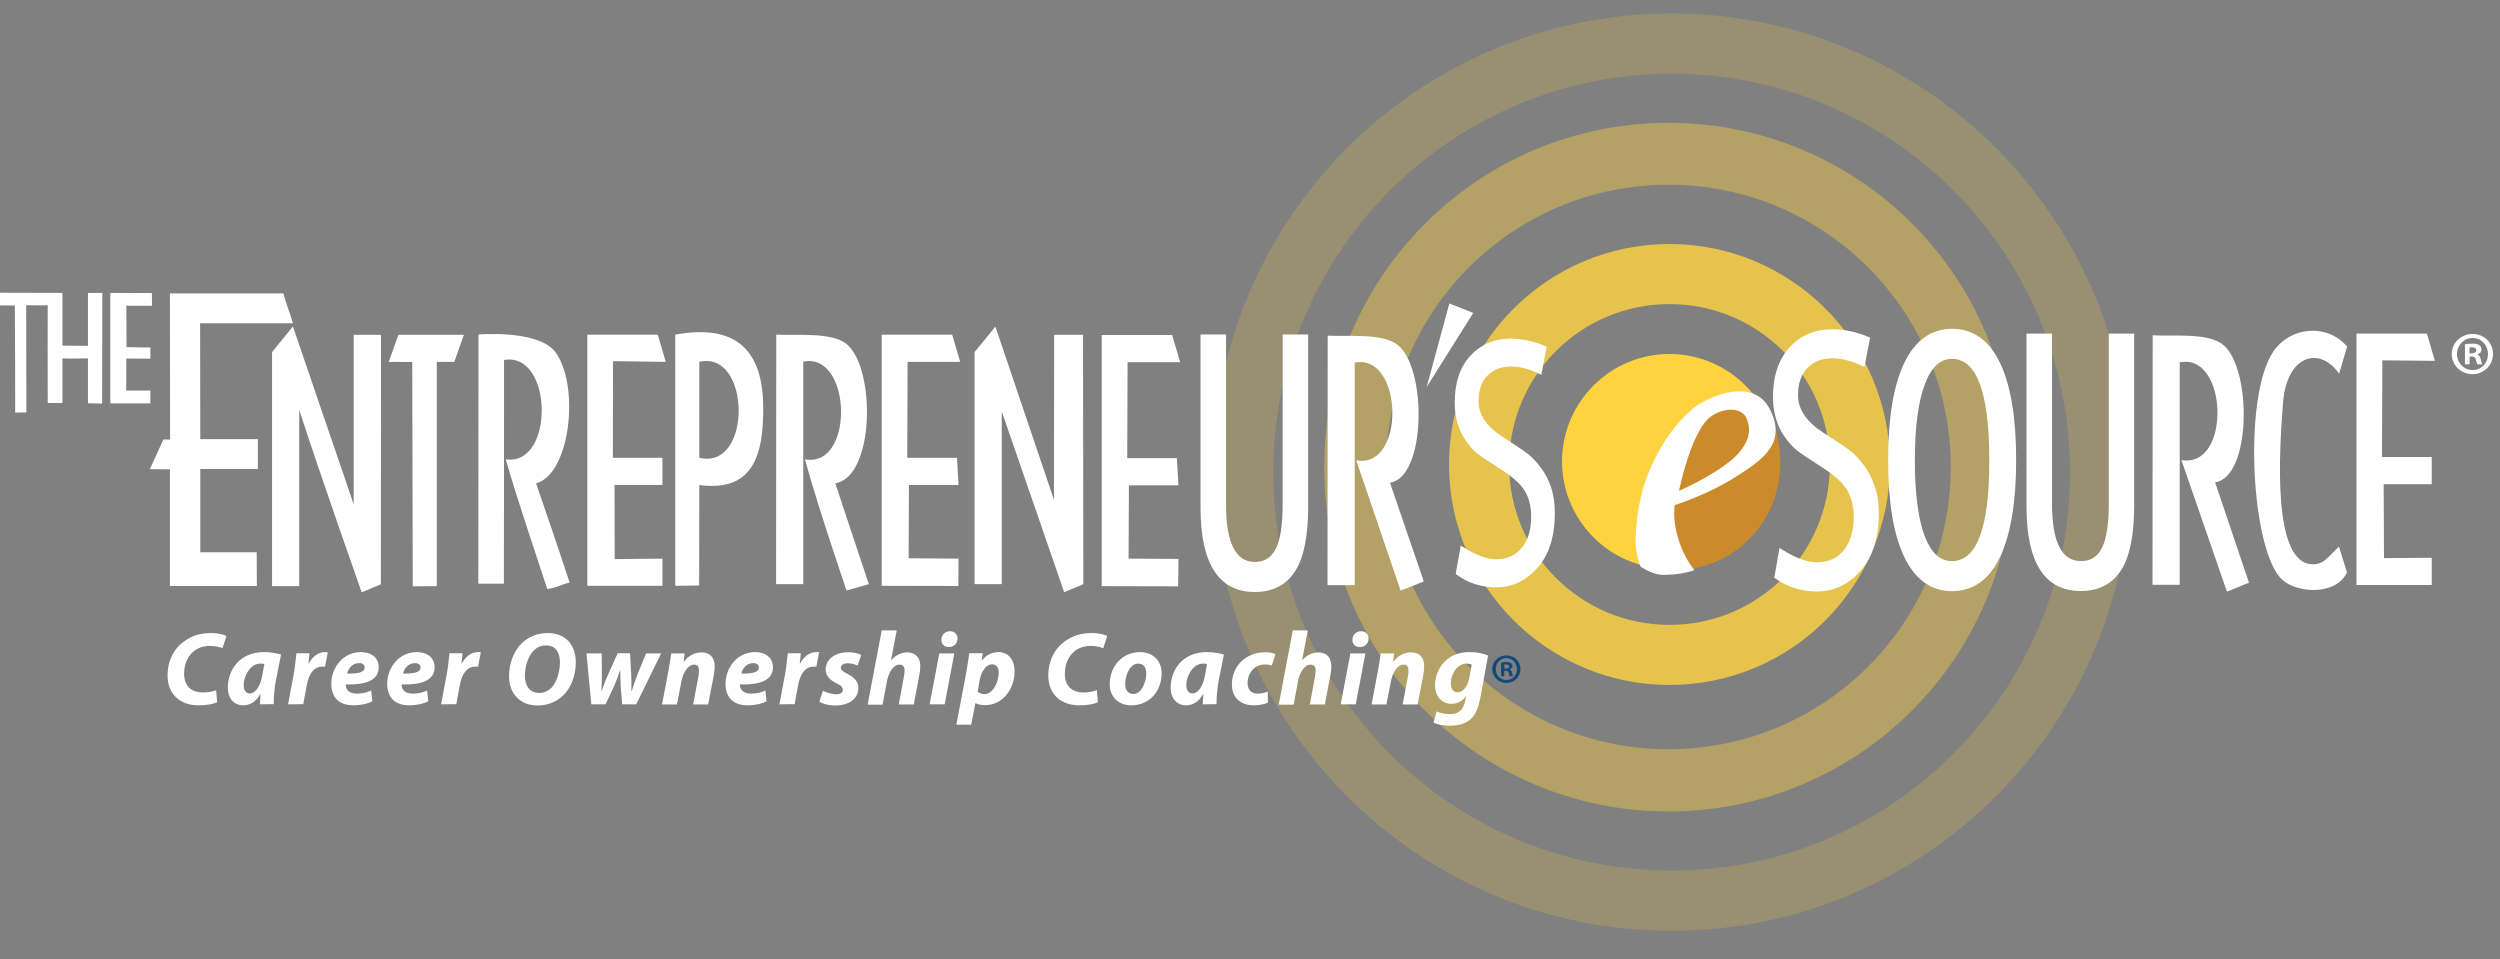
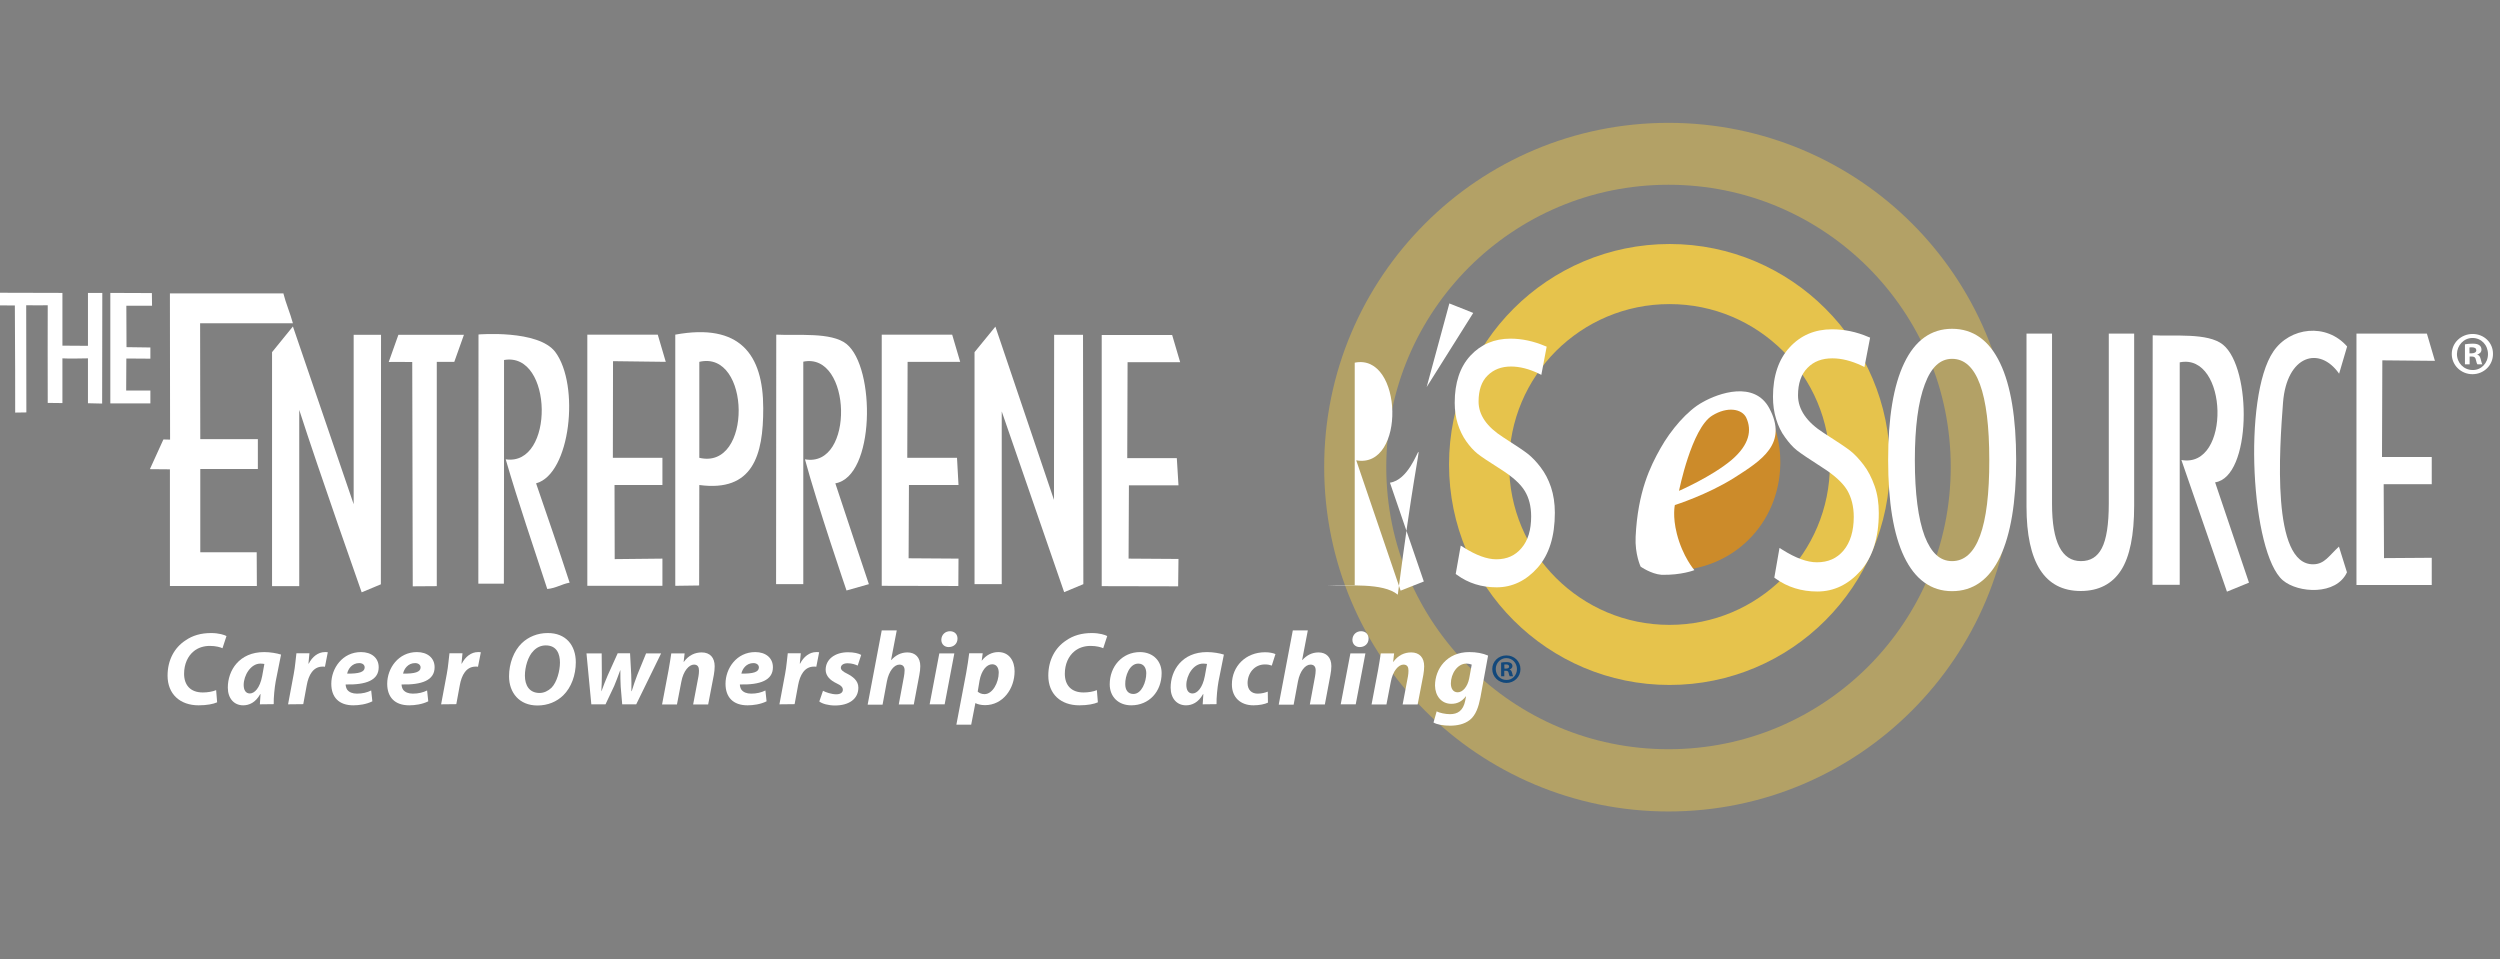
<svg xmlns="http://www.w3.org/2000/svg" version="1.1" id="Layer_1" x="0px" y="0px" viewBox="0 0 1497.9 574.8" style="enable-background:new 0 0 1497.9 574.8;" xml:space="preserve">
  <rect x="0" y="0" width="1497.9" height="574.8" fill="#808080" stroke="none" />
  <style type="text/css">
	.st0{opacity:0.2;fill:#FFD33F;enable-background:new    ;}
	.st1{opacity:0.4;fill:#FFD33F;enable-background:new    ;}
	.st2{opacity:0.8;fill:#FFD33F;enable-background:new    ;}
	.st3{fill:#FFD33F;}
	.st4{fill:#CC8B2A;}
	.st5{fill:none;stroke:#CC8B2A;stroke-width:3.228;stroke-miterlimit:10;}
	.st6{fill:#FFFFFF;}
	.st7{fill:#12487B;}
</style>
-   <path class="st0" d="M1001.6,8.1L1001.6,8.1c-75.9,0-144.7,30.8-194.4,80.5s-80.5,118.5-80.5,194.3s30.8,144.6,80.5,194.3  s118.5,80.5,194.3,80.5l0,0c75.8,0,144.6-30.8,194.3-80.5s80.5-118.5,80.5-194.3h-18h-18c0,66-26.7,125.5-69.9,168.8  c-43.3,43.2-102.8,69.9-168.8,69.9c-66,0-125.6-26.7-168.8-69.9c-43.2-43.3-69.9-102.8-69.9-168.8s26.7-125.6,69.9-168.8  c43.3-43.2,102.8-69.9,168.8-69.9s125.5,26.7,168.8,69.9c43.2,43.3,69.9,102.8,69.9,168.8h18h18c0-75.8-30.8-144.6-80.5-194.3  C1146.2,38.9,1077.4,8.1,1001.6,8.1" />
  <path class="st1" d="M999.7,73.6L999.7,73.6L999.7,73.6c-57,0-108.7,23.1-145.9,60.4c-37.3,37.3-60.5,89-60.4,145.9  c0,56.9,23.1,108.6,60.4,145.9c37.3,37.3,89,60.4,145.9,60.4l0,0l0,0c56.9,0,108.6-23.1,145.9-60.5c37.3-37.3,60.4-89,60.4-145.9  h-18.6h-18.6c0,46.8-18.9,88.9-49.5,119.6c-30.7,30.6-72.8,49.5-119.6,49.5c-46.8,0-88.9-18.9-119.6-49.5  c-30.6-30.7-49.5-72.8-49.5-119.6s18.9-88.9,49.5-119.6c30.7-30.6,72.8-49.5,119.6-49.5s88.9,18.9,119.6,49.5  c30.6,30.7,49.5,72.8,49.5,119.6h18.6h18.6c0-56.9-23.1-108.6-60.4-145.9C1108.4,96.7,1056.7,73.6,999.7,73.6" />
  <path class="st2" d="M1000.4,146.2L1000.4,146.2L1000.4,146.2c-36.5,0-69.6,14.8-93.5,38.7c-23.9,23.8-38.7,57-38.7,93.4  s14.8,69.6,38.7,93.4c23.9,23.9,57,38.7,93.4,38.7l0,0l0,0c36.4,0,69.6-14.8,93.4-38.7c23.9-23.9,38.7-57,38.7-93.4h-18h-18  c0,26.6-10.7,50.5-28.1,68c-17.5,17.4-41.4,28.1-68,28.1c-26.6,0-50.5-10.7-68-28.1c-17.4-17.4-28.1-41.3-28.1-68  c0-26.6,10.7-50.5,28.1-68c17.5-17.4,41.4-28.1,68-28.1c26.6,0,50.5,10.7,68,28.1c17.4,17.5,28.1,41.4,28.1,68h18h18  c0-36.4-14.8-69.6-38.7-93.4C1069.9,161.1,1036.8,146.2,1000.4,146.2" />
-   <path class="st3" d="M935.9,275.7c-0.4,35.5,28.1,64.7,63.6,65.1c35.5,0.4,64.7-28.1,65.1-63.6c0.4-35.6-28.1-64.7-63.6-65.1  C965.5,211.7,936.4,240.2,935.9,275.7" />
  <path class="st4" d="M1012.5,260.5c-20,24-34.4,73.7-25.7,76.2c5.3,1.7,8.8,1.9,14.6,2c35.4,0.4,62.6-25.8,63-61.1  c0.1-11.1-2.5-21.5-7.4-30.6C1051.6,236.7,1033.3,235.4,1012.5,260.5" />
  <path class="st5" d="M1012.5,260.5c-20,24-34.4,73.7-25.7,76.2c5.3,1.7,8.8,1.9,14.6,2c35.4,0.4,62.6-25.8,63-61.1  c0.1-11.1-2.5-21.5-7.4-30.6C1051.6,236.7,1033.3,235.4,1012.5,260.5z" />
  <path class="st4" d="M1012.4,260.4l-1.6-1.4c-8,9.6-15.3,23-20.7,36s-8.8,25.6-8.8,34.2c0,2.5,0.3,4.6,1,6.5c0.7,1.8,2.1,3.4,4.1,4  c5.5,1.7,8.7,2.1,14.6,2.2h0.8c36.3,0,64.5-28,64.9-64.3v-0.8c0-11.2-2.8-21.7-7.6-31c-2.6-4.9-7.8-8.1-14.3-8  c-9.4,0-21.3,6.1-33.9,21.3L1012.4,260.4l1.6,1.4c12.1-14.6,23.2-19.8,30.7-19.8c5.2,0,8.7,2.3,10.6,5.8c4.6,8.7,7.2,18.5,7.2,29  v0.7c-0.4,34.2-26.6,60.1-60.7,60.2h-0.8c-5.8-0.1-8.2-0.4-13.4-2c-0.5-0.2-1-0.5-1.4-1.6s-0.7-2.7-0.7-4.9c0-7.5,3.3-19.9,8.5-32.5  c5.2-12.7,12.4-25.8,20-34.9L1012.4,260.4z" />
  <path class="st6" d="M994.9,268.6c-6.1,10.8-13.6,26-14.9,53c-0.5,10.5,3,17.9,3,17.9s6.2,4.4,12.5,4.9c11.9,0.3,19.7-2.8,19.7-2.8  s-7-8-10.5-21.8c-2.7-10.6-1.2-17.2-1.2-17.2s19.4-6.1,35.7-16.4c16.3-10.4,32.2-20.4,20.9-41.6c-8.9-16.6-30.4-9.1-40-3.6  C1011,245.9,1001,257.7,994.9,268.6" />
  <path class="st4" d="M1006,294.1c0,0,7.5-37.5,19.9-45.1c9.2-5.7,17.9-4,20.4,1.3c3.4,7.4,2,16-8.7,25.2  C1025.8,285.5,1006,294.1,1006,294.1" />
  <g>
    <g>
-       <path class="st6" d="M832.8,289.2l20.3,59.2l-13.9,5.5l-26.6-78.1c29.9,5.4,28.1-64.4-0.9-58.5c0,40.6,0,133.3,0,133.3h-16.3    l0.1-149.5c12.5,0.7,33-1.7,42.1,5.7C855,220.8,854.6,286,832.8,289.2" />
+       <path class="st6" d="M832.8,289.2l20.3,59.2l-13.9,5.5l-26.6-78.1c29.9,5.4,28.1-64.4-0.9-58.5c0,40.6,0,133.3,0,133.3h-16.3    c12.5,0.7,33-1.7,42.1,5.7C855,220.8,854.6,286,832.8,289.2" />
      <g>
        <path class="st6" d="M37.4,175.5v31.6c3.6,0,10.8,0.1,15.3,0.1c0-10.9,0-20.9,0-31.7h8.6l-0.1,66.3l-8.5-0.2c0-8.6,0-18.2,0-26.9     c-0.9,0.1-13.7,0.2-15.3,0v26.8c-2.6,0-6.3-0.1-8.8-0.1c-0.1-15.9,0-53.5,0-58.5c-0.3,0-10,0.1-12.9,0c0.1,21,0,44.5,0.1,64.2     c-1.6,0-5.1,0.1-6.7,0.1c0-4.1,0-43.6-0.2-64.2H-4l3-7.6L37.4,175.5L37.4,175.5z" />
        <polygon class="st6" points="66.1,175.5 91,175.6 91.1,183.2 75.7,183.2 75.8,208 90.1,208.2 90.1,214.9 75.7,214.8 75.6,234      90.1,234 90.1,241.7 66.1,241.7    " />
        <g>
          <path class="st6" d="M169.7,175.5c1.6,6.4,4.1,11.9,5.8,18.2h-55.6l0.1,69.4h34.5V281H120v49.9h33.8l0.1,20.2h-52.1v-69.9      l-12-0.1l8.1-17.8l4,0.1c0,0-0.1-58.5-0.1-87.6h67.9V175.5z" />
          <path class="st6" d="M211.9,302.1V200.6h16.4l-0.1,149.5l-11.5,4.8c0,0-25.5-72.3-37.4-109.3v105.6H163V211l12.5-15.4      L211.9,302.1z" />
        </g>
        <polygon class="st6" points="631.5,299.5 631.6,200.6 648.9,200.6 649.1,350 637.6,354.8 600.2,246.5 600.2,350 583.9,350      583.9,211 596.4,195.7    " />
        <g>
          <path class="st6" d="M278,200.5l-5.8,16.3h-10.5c0,44.4,0,89.9,0,134.4l-14.4,0.1L247,216.9c0,0-14.2-0.1-14.1,0l5.8-16.3H278      V200.5z" />
          <path class="st6" d="M321.2,289.6c6.8,19.8,13.6,39.5,20.1,59.5c-4.9,0.9-8.1,3.3-13.4,3.8c-8.4-25.8-17.2-51.2-24.9-77.7      c29.4,4.4,28.5-64.7-1-59.5c0,54,0,98.6-0.1,134h-15.3l0.1-149.3c0,0,35.8-3,46,10.5C347.5,230.7,341.9,284,321.2,289.6" />
        </g>
        <polygon class="st6" points="394.1,200.5 398.9,216.8 367.3,216.4 367.2,274.3 396.9,274.3 396.9,290.6 368.2,290.6 368.3,335      396.9,334.7 396.9,351 351.9,351 351.9,200.5    " />
        <g>
          <path class="st6" d="M419,216.8v57.5C451,281.9,449.9,209.5,419,216.8 M419,290.6l-0.1,60.2l-14.3,0.2V200.5      c38.7-7.1,52.7,11.8,52.7,44.1C457.4,273,451,294.9,419,290.6" />
        </g>
        <polygon class="st6" points="570.5,200.5 575.3,216.8 543.8,216.8 543.6,274.3 573.4,274.3 574.3,290.6 544.6,290.6 544.4,334.5      574.3,334.7 574.2,351.1 528.3,351 528.3,200.5    " />
        <path class="st6" d="M500.5,289.6c6.6,20.2,20.1,60.4,20.1,60.4l-13.4,3.8c0,0-17.6-51.5-24.9-78.6c29.9,5.4,28.1-64.5-1-58.5     c0,40.6,0,133.3,0,133.3H465l0.1-149.5c12.5,0.7,33-1.7,42.1,5.6C524.7,220.3,524.3,285.5,500.5,289.6" />
        <polygon class="st6" points="702.3,200.7 707.1,217 675.6,217 675.4,274.5 705.1,274.5 706.1,290.8 676.4,290.8 676.2,334.7      706.1,334.9 705.9,351.3 660.1,351.2 660.1,200.7    " />
        <polygon class="st6" points="868.4,181.8 882.7,187.5 854.8,231.9    " />
        <path class="st6" d="M929.3,291.9c-1.5-4.5-3.6-8.5-6.2-11.9c-2.5-3.3-5.1-6-7.6-8c-2.4-1.9-7.2-5.1-15-10.1     c-9.7-6.2-14.6-13.3-14.6-21.3c0-6.8,1.8-12.1,5.4-15.6c3.6-3.6,8.3-5.4,14-5.4c5.2,0,10.8,1.4,16.6,4.2l1.6,0.8l3.2-16.9l-1-0.4     c-6.9-2.9-13.8-4.4-20.7-4.4c-9.6,0-17.7,3.4-24,10.2s-9.4,16.3-9.4,28.2c0,4.5,0.6,8.8,1.8,12.6s2.9,7.4,5.1,10.5     c2.2,3.1,4.4,5.5,6.6,7.3c2.2,1.8,7,5,14.3,9.6c6.9,4.4,11.7,8.7,14.2,12.9c2.5,4.1,3.8,9.2,3.8,15.2c0,8.1-1.9,14.5-5.8,19     c-3.8,4.5-8.7,6.7-15.1,6.7c-5.5,0-12.1-2.4-19.5-7.1l-1.8-1.1l-3,17l0.7,0.5c6.8,5,14.8,7.5,23.8,7.5c9.4,0,17.7-4,24.6-11.8     c6.9-7.8,10.3-18.8,10.3-32.9C931.6,301.6,930.8,296.4,929.3,291.9z" />
-         <path class="st6" d="M768.5,200.4v101.9c0,12.4-1.4,21.4-4.2,26.7c-2.7,5.2-6.8,7.7-12.5,7.7c-11.4,0-17.2-11.5-17.2-34.2V200.4     h-15.3v103.7c0,33.6,10.9,50.6,32.5,50.6c10.8,0,18.9-4.2,24.2-12.5c5.2-8.1,7.8-21.1,7.8-38.5V200.4H768.5z" />
      </g>
    </g>
    <g>
      <path class="st6" d="M1406.3,207.6l-4.8,16.3c-11.8-16.9-31.4-11-33.6,17.3c-2.1,27.6-7.1,97.4,18.2,96.9    c6.7-0.1,9.3-5.1,15.3-10.6l4.8,15.4c-6.3,13.9-29.2,12.6-38.4,4.8c-19-16.2-24.2-109.9-5.7-137.1    C1372.1,195.9,1393.9,193.4,1406.3,207.6" />
      <path class="st6" d="M1327.2,289l20.3,60.1l-13.2,5.4l-27.3-78.9c29.9,5.4,28.1-64.4-1-58.5c0,40.6,0,133.3,0,133.3h-16.3    l0.1-149.5c12.5,0.7,33.1-1.7,42.1,5.6C1349.4,220.7,1349,285.8,1327.2,289" />
      <polygon class="st6" points="1454.1,199.9 1458.9,216.2 1427.4,215.9 1427.2,273.8 1457,273.8 1457,290.1 1428.2,290.1     1428.4,334.4 1457,334.2 1457,350.5 1411.9,350.5 1411.9,199.9   " />
      <g>
        <path class="st6" d="M1116.5,278.4c-2.7-3.5-5.4-6.4-8-8.4s-7.8-5.5-15.8-10.6c-10.2-6.5-15.4-14.1-15.4-22.5     c0-7.2,1.9-12.7,5.7-16.5c3.8-3.9,8.7-5.7,14.9-5.7c5.5,0,11.4,1.5,17.6,4.4l1.6,0.8l3.4-17.6l-1-0.4c-7.2-3.1-14.5-4.6-21.9-4.6     c-10.2,0-18.7,3.6-25.3,10.8c-6.6,7.1-10,17.1-10,29.7c0,4.8,0.6,9.2,1.9,13.3c1.2,4,3,7.8,5.4,11c2.3,3.2,4.6,5.8,7,7.7     c2.4,1.9,7.5,5.3,15.1,10.2c7.3,4.6,12.3,9.2,15,13.6c2.6,4.4,4,9.8,4,16.1c0,8.5-2.1,15.3-6.1,20.1c-4,4.8-9.3,7.1-16,7.1     c-5.8,0-12.7-2.5-20.6-7.5l-1.8-1.1l-3.1,17.8l0.7,0.5c7.2,5.2,15.6,7.8,25.1,7.8c9.9,0,18.6-4.2,25.9-12.4     c7.2-8.2,10.9-19.8,10.9-34.6c0-6-0.8-11.4-2.5-16.2C1121.4,286.1,1119.2,281.9,1116.5,278.4z" />
        <path class="st6" d="M1169.6,197c-12.5,0-22.2,6.9-28.7,20.6c-6.4,13.3-9.6,32.8-9.6,58s3.2,44.7,9.6,58     c6.5,13.6,16.2,20.6,28.7,20.6c12.6,0,22.3-6.9,28.8-20.6c6.3-13.3,9.6-32.8,9.6-57.9c0-25.2-3.2-44.8-9.6-58.1     C1191.9,203.9,1182.2,197,1169.6,197z M1169.6,336.2c-7.2,0-12.5-4.9-16.4-14.9c-3.9-10.4-5.9-25.7-5.9-45.6c0-19.7,2-35,6-45.5     c3.8-10.2,9.2-15.2,16.3-15.2c14.8,0,22.3,20.4,22.3,60.6C1192,315.8,1184.5,336.2,1169.6,336.2z" />
        <path class="st6" d="M1263.5,199.9v101.9c0,12.4-1.4,21.4-4.2,26.7c-2.7,5.2-6.8,7.7-12.5,7.7c-11.5,0-17.3-11.5-17.3-34.2V199.9     h-15.3v103.6c0,33.6,10.9,50.6,32.5,50.6c10.7,0,18.9-4.2,24.2-12.5c5.2-8.1,7.8-21.1,7.8-38.5V199.9H1263.5z" />
      </g>
      <path class="st6" d="M1481.4,202.5c5.4,0,9.3,4.3,9.3,9.7c0,5.3-4,9.6-9.2,9.5c-5.3,0-9.4-4.3-9.4-9.6    C1472.2,206.9,1476.2,202.5,1481.4,202.5 M1481.5,200.1c-6.9,0-12.5,5.3-12.5,12s5.5,12.1,12.4,12.1s12.3-5.4,12.3-12.1    C1493.8,205.4,1488.4,200.1,1481.5,200.1 M1479.6,208.2c0.3-0.1,0.8-0.1,1.5-0.1c1.8,0,2.6,0.7,2.6,1.8c0,1.2-1.3,1.8-2.8,1.8    h-1.3L1479.6,208.2L1479.6,208.2z M1479.6,213.6h1.3c1.6,0,2.3,0.6,2.5,1.8c0.4,1.5,0.6,2.5,1,2.9h2.9c-0.2-0.4-0.5-1.1-0.9-2.9    c-0.4-1.6-0.9-2.6-2.1-2.9v-0.1c1.4-0.4,2.5-1.4,2.5-2.9c0-1.2-0.5-2.1-1.2-2.6c-0.8-0.6-1.8-1-4.1-1c-2,0-3.5,0.2-4.6,0.4v12h2.8    v-4.7H1479.6z" />
    </g>
  </g>
  <g>
    <path class="st6" d="M130.1,420.8c-2.2,1-6.1,1.8-11.1,1.8c-11.1,0-18.6-6.7-18.6-17.8c0-9.4,4.2-16.8,10.6-21   c4.4-3.1,9.5-4.5,15.5-4.5c4.6,0,8,1.1,9.2,1.8l-2.4,7.3c-1.2-0.6-4-1.4-7.6-1.4c-3.6,0-7.1,1.1-9.6,3.2c-3.6,2.9-5.8,7.7-5.8,13.5   c0,6.7,3.7,11.2,11.2,11.2c2.9,0,5.9-0.5,8-1.4L130.1,420.8z" />
    <path class="st6" d="M155.7,422c0.1-1.8,0.2-3.9,0.4-6.1h-0.2c-2.8,5.1-6.7,6.7-10.2,6.7c-5.5,0-9.2-4.2-9.2-10.6   c0-10.3,6.8-21.3,21.8-21.3c3.6,0,7.6,0.7,10.1,1.5l-3.2,16c-0.7,3.9-1.3,9.9-1.2,13.7L155.7,422L155.7,422z M158.4,397.8   c-0.7-0.1-1.6-0.2-2.4-0.2c-5.8,0-10,7.1-10,12.8c0,3,1.2,5.1,3.7,5.1c2.7,0,6-3.1,7.4-10.5L158.4,397.8z" />
    <path class="st6" d="M172.6,422l3.4-18.2c0.9-4.6,1.2-9.7,1.6-12.4h7.8c-0.2,2.1-0.4,4.1-0.6,6.2h0.2c2.1-4.1,5.6-6.9,9.7-6.9   c0.6,0,1.1,0,1.7,0.1l-1.7,8.7c-0.4-0.1-0.9-0.1-1.4-0.1c-5.7,0-8.4,5.1-9.5,11.1l-2.1,11.4L172.6,422L172.6,422z" />
    <path class="st6" d="M223.1,420.2c-3.6,1.8-8,2.4-11.4,2.4c-8.7,0-13.2-4.9-13.2-12.9c0-9.3,6.7-19,17.8-19   c6.2,0,10.6,3.4,10.6,9.1c0,7.8-7.6,10.6-19.8,10.3c0,0.9,0.3,2.2,0.9,3.1c1.2,1.6,3.2,2.4,5.9,2.4c3.3,0,6.1-0.7,8.5-1.9   L223.1,420.2z M215.2,397.3c-4.2,0-6.6,3.4-7.2,6.3c7,0.1,10.5-0.9,10.5-3.7C218.5,398.4,217.3,397.3,215.2,397.3z" />
    <path class="st6" d="M256.6,420.2c-3.6,1.8-8,2.4-11.4,2.4c-8.7,0-13.2-4.9-13.2-12.9c0-9.3,6.7-19,17.8-19   c6.2,0,10.6,3.4,10.6,9.1c0,7.8-7.6,10.6-19.8,10.3c0,0.9,0.3,2.2,0.9,3.1c1.2,1.6,3.2,2.4,5.9,2.4c3.3,0,6.1-0.7,8.5-1.9   L256.6,420.2z M248.7,397.3c-4.2,0-6.6,3.4-7.2,6.3c7,0.1,10.5-0.9,10.5-3.7C252,398.4,250.7,397.3,248.7,397.3z" />
    <path class="st6" d="M264.3,422l3.4-18.2c0.9-4.6,1.2-9.7,1.6-12.4h7.8c-0.2,2.1-0.4,4.1-0.6,6.2h0.2c2.1-4.1,5.6-6.9,9.7-6.9   c0.6,0,1.1,0,1.7,0.1l-1.7,8.7c-0.4-0.1-0.9-0.1-1.4-0.1c-5.7,0-8.4,5.1-9.5,11.1l-2.1,11.4L264.3,422L264.3,422z" />
    <path class="st6" d="M345,396.8c0,7.7-2.7,15.1-7.5,19.8c-3.9,3.8-9.2,6.1-15.5,6.1c-10.9,0-17-7.7-17-17.5   c0-7.6,2.8-15.2,7.7-19.9c3.9-3.7,9.3-6,15.4-6C339.1,379.2,345,386.7,345,396.8z M319.7,389.9c-3.4,3.3-5.2,9.9-5.2,14.9   c0,5.9,2.7,10.4,8.8,10.4c2.6,0,5.1-1.2,7.1-3.1c3.3-3.3,5.1-10.2,5.1-15.1c0-5.2-1.9-10.3-8.5-10.3   C324.1,386.7,321.6,387.9,319.7,389.9z" />
    <path class="st6" d="M360.5,391.5l0.1,12.9c0,3.5-0.1,6.4-0.3,9.7h0.1c1.1-3.2,2.4-6.3,3.7-9.4l6-13.3h7.4l0.7,12.9   c0.1,3.6,0.2,6.6,0.1,9.8h0.2c1-3.4,2.1-6.4,3.4-9.9l5.2-12.7h9L381.2,422h-8.4l-0.9-10.6c-0.2-3.2-0.2-6.1-0.2-9.8h-0.1   c-1.6,4.3-2.4,6.6-3.6,9.4l-5.2,11h-8.5l-2.9-30.5H360.5z" />
    <path class="st6" d="M396.7,422l3.9-20.6c0.7-3.9,1.2-7.2,1.6-9.9h8l-0.6,5.1h0.1c2.9-4,6.7-5.7,10.7-5.7c5,0,7.8,3.1,7.8,8.3   c0,1.4-0.2,3.7-0.5,5.2l-3.4,17.7h-9l3.2-16.9c0.2-1.1,0.3-2.3,0.3-3.4c0-2.1-0.7-3.6-3-3.6c-2.9,0-6.4,3.7-7.6,10.4l-2.6,13.5   h-8.9V422z" />
    <path class="st6" d="M459.3,420.2c-3.6,1.8-8,2.4-11.4,2.4c-8.7,0-13.2-4.9-13.2-12.9c0-9.3,6.7-19,17.8-19   c6.2,0,10.6,3.4,10.6,9.1c0,7.8-7.6,10.6-19.8,10.3c0,0.9,0.3,2.2,0.9,3.1c1.2,1.6,3.2,2.4,5.9,2.4c3.3,0,6.1-0.7,8.5-1.9   L459.3,420.2z M451.4,397.3c-4.2,0-6.6,3.4-7.2,6.3c7,0.1,10.5-0.9,10.5-3.7C454.7,398.4,453.4,397.3,451.4,397.3z" />
    <path class="st6" d="M467,422l3.4-18.2c0.9-4.6,1.2-9.7,1.6-12.4h7.8c-0.2,2.1-0.4,4.1-0.6,6.2h0.2c2.1-4.1,5.6-6.9,9.7-6.9   c0.6,0,1.1,0,1.7,0.1l-1.7,8.7c-0.4-0.1-0.9-0.1-1.4-0.1c-5.7,0-8.4,5.1-9.5,11.1l-2.1,11.4L467,422L467,422z" />
    <path class="st6" d="M493.1,413.9c1.7,0.9,5.1,2.1,8,2.1c2.6,0,3.9-1.2,3.9-2.7s-1-2.6-3.8-3.9c-3.6-1.7-6.5-4.3-6.5-8.1   c0-6.3,5.6-10.5,13.4-10.5c3.6,0,6.4,0.7,7.9,1.6l-2.1,6.4c-1.3-0.6-3.4-1.4-6.1-1.4c-2.4,0-4,1.1-4,2.7c0,1.2,1.2,2.3,3.7,3.5   c3.3,1.7,6.8,4.1,6.8,8.4c0,7-5.9,10.7-14,10.7c-3.9,0-7.6-1-9.4-2.4L493.1,413.9z" />
    <path class="st6" d="M519.9,422l8.4-44.3h9l-3.4,17.7l0.1,0.1c2.5-2.8,5.7-4.6,9.7-4.6c4.7,0,7.7,3,7.7,8.2c0,1.4-0.2,3.7-0.6,5.5   l-3.3,17.5h-9l3.1-16.7c0.2-1.2,0.4-2.5,0.4-3.8c0-2-0.9-3.4-3.1-3.4c-3.1,0-6.3,3.8-7.5,10l-2.6,14h-8.9V422z" />
    <path class="st6" d="M557,422l5.8-30.5h9L566,422H557z M564,383.3c0.1-3.1,2.4-5.1,5.2-5.1c2.6,0,4.5,1.7,4.5,4.4   c0,3.2-2.4,5.1-5.3,5.1C565.9,387.7,564,386,564,383.3z" />
    <path class="st6" d="M573,434.3l5.9-31.1c0.7-3.6,1.4-8.7,1.8-11.8h8.1l-0.6,4.4h0.1c2.5-3.3,6.1-5.1,9.8-5.1   c6.6,0,9.8,5.3,9.8,11.5c0,10.6-7.1,20.3-17.7,20.3c-2.5,0-4.6-0.6-5.7-1.2h-0.1l-2.5,12.9H573V434.3z M585.8,414.4   c1,0.9,2.4,1.5,4.1,1.5c4.8,0,8.5-6.9,8.5-12.9c0-2.4-1-5-3.9-5c-3.4,0-6.5,3.8-7.6,9.8L585.8,414.4z" />
    <path class="st6" d="M657.8,420.8c-2.2,1-6.1,1.8-11.1,1.8c-11.1,0-18.6-6.7-18.6-17.8c0-9.4,4.2-16.8,10.6-21   c4.4-3.1,9.5-4.5,15.5-4.5c4.6,0,8,1.1,9.2,1.8l-2.4,7.3c-1.2-0.6-4-1.4-7.6-1.4s-7.1,1.1-9.6,3.2c-3.6,2.9-5.8,7.7-5.8,13.5   c0,6.7,3.7,11.2,11.2,11.2c2.9,0,5.9-0.5,8-1.4L657.8,420.8z" />
    <path class="st6" d="M696,403.3c0,11.2-7.6,19.3-18.2,19.3c-7.7,0-12.9-5.1-12.9-12.6c0-10.6,7.4-19.3,18.2-19.3   C691.3,390.8,696,396.4,696,403.3z M674.2,409.9c0,3.6,1.7,5.9,4.9,5.9c4.9,0,7.7-7.2,7.7-12.4c0-2.8-1.2-5.8-4.8-5.8   C676.7,397.6,674.1,405.1,674.2,409.9z" />
    <path class="st6" d="M720.6,422c0.1-1.8,0.2-3.9,0.4-6.1h-0.2c-2.8,5.1-6.7,6.7-10.2,6.7c-5.5,0-9.2-4.2-9.2-10.6   c0-10.3,6.8-21.3,21.8-21.3c3.6,0,7.6,0.7,10.1,1.5l-3.2,16c-0.7,3.9-1.3,9.9-1.2,13.7L720.6,422L720.6,422z M723.2,397.8   c-0.7-0.1-1.6-0.2-2.4-0.2c-5.8,0-10,7.1-10,12.8c0,3,1.2,5.1,3.7,5.1c2.7,0,6-3.1,7.4-10.5L723.2,397.8z" />
    <path class="st6" d="M759.7,421c-1.9,0.9-5.1,1.6-8.7,1.6c-7.6,0-12.9-4.6-12.9-12.5c0-10.9,8.3-19.3,19.9-19.3   c2.6,0,4.9,0.5,6.2,1.1l-2.2,6.9c-1.1-0.4-2.3-0.7-4.1-0.7c-6.4,0-10.4,5.4-10.4,11.2c0,4.2,2.6,6.3,6,6.3c2.6,0,4.5-0.6,6.1-1.2   L759.7,421z" />
    <path class="st6" d="M766.2,422l8.4-44.3h9l-3.4,17.7l0.1,0.1c2.5-2.8,5.7-4.6,9.7-4.6c4.7,0,7.7,3,7.7,8.2c0,1.4-0.2,3.7-0.6,5.5   l-3.3,17.5h-9l3.1-16.7c0.2-1.2,0.4-2.5,0.4-3.8c0-2-0.9-3.4-3.1-3.4c-3.1,0-6.3,3.8-7.5,10l-2.6,14h-8.9V422z" />
    <path class="st6" d="M803.3,422l5.8-30.5h9l-5.8,30.5H803.3z M810.3,383.3c0.1-3.1,2.4-5.1,5.2-5.1c2.6,0,4.5,1.7,4.5,4.4   c0,3.2-2.4,5.1-5.3,5.1C812.2,387.7,810.3,386,810.3,383.3z" />
    <path class="st6" d="M821.8,422l3.9-20.6c0.7-3.9,1.2-7.2,1.6-9.9h8l-0.6,5.1h0.1c2.9-4,6.7-5.7,10.7-5.7c5,0,7.8,3.1,7.8,8.3   c0,1.4-0.2,3.7-0.5,5.2l-3.4,17.7h-9l3.2-16.9c0.2-1.1,0.3-2.3,0.3-3.4c0-2.1-0.7-3.6-3-3.6c-2.9,0-6.4,3.7-7.6,10.4l-2.6,13.5   h-8.9V422z" />
    <path class="st6" d="M860.8,426.2c1.7,1,5.4,1.7,8,1.7c4.5,0,7.9-2,9.1-8.1l0.5-2.6h-0.1c-2.4,3.1-5.1,4.5-8.7,4.5   c-6.1,0-9.7-4.9-9.8-10.9c0-10.1,7.2-20.1,20.5-20.1c4.3,0,8.1,0.7,11.3,2.1l-4.6,25.1c-1.1,5.6-2.7,10.6-6.4,13.5   c-3.3,2.6-7.7,3.4-11.8,3.4s-7.9-0.7-9.9-1.9L860.8,426.2z M881.8,398.2c-0.7-0.3-2-0.6-3.2-0.6c-5.4,0-9.3,6.1-9.3,11.9   c0,3.1,1.4,5.3,4.1,5.3c2.9,0,5.9-3.2,6.9-8.4L881.8,398.2z" />
  </g>
  <path class="st7" d="M902.5,394.3c3.7,0,6.4,3,6.4,6.6s-2.7,6.6-6.3,6.5c-3.7,0-6.4-2.9-6.4-6.6C896.2,397.3,899,394.3,902.5,394.3   M902.6,392.7c-4.8,0-8.5,3.6-8.5,8.2s3.8,8.3,8.5,8.3s8.4-3.7,8.4-8.3C911,396.3,907.3,392.7,902.6,392.7 M901.3,398.2  c0.2-0.1,0.6-0.1,1.1-0.1c1.2,0,1.8,0.5,1.8,1.3c0,0.9-0.9,1.2-1.9,1.2h-0.9L901.3,398.2L901.3,398.2z M901.3,401.9h0.9  c1.1,0,1.6,0.4,1.7,1.3c0.3,1,0.4,1.7,0.7,2h2c-0.1-0.3-0.4-0.8-0.6-2c-0.3-1.1-0.7-1.8-1.5-2v-0.1c0.9-0.3,1.7-1,1.7-2  c0-0.8-0.4-1.4-0.8-1.7c-0.6-0.4-1.2-0.7-2.8-0.7c-1.4,0-2.4,0.1-3.2,0.3v8.2h1.9L901.3,401.9L901.3,401.9z" />
</svg>